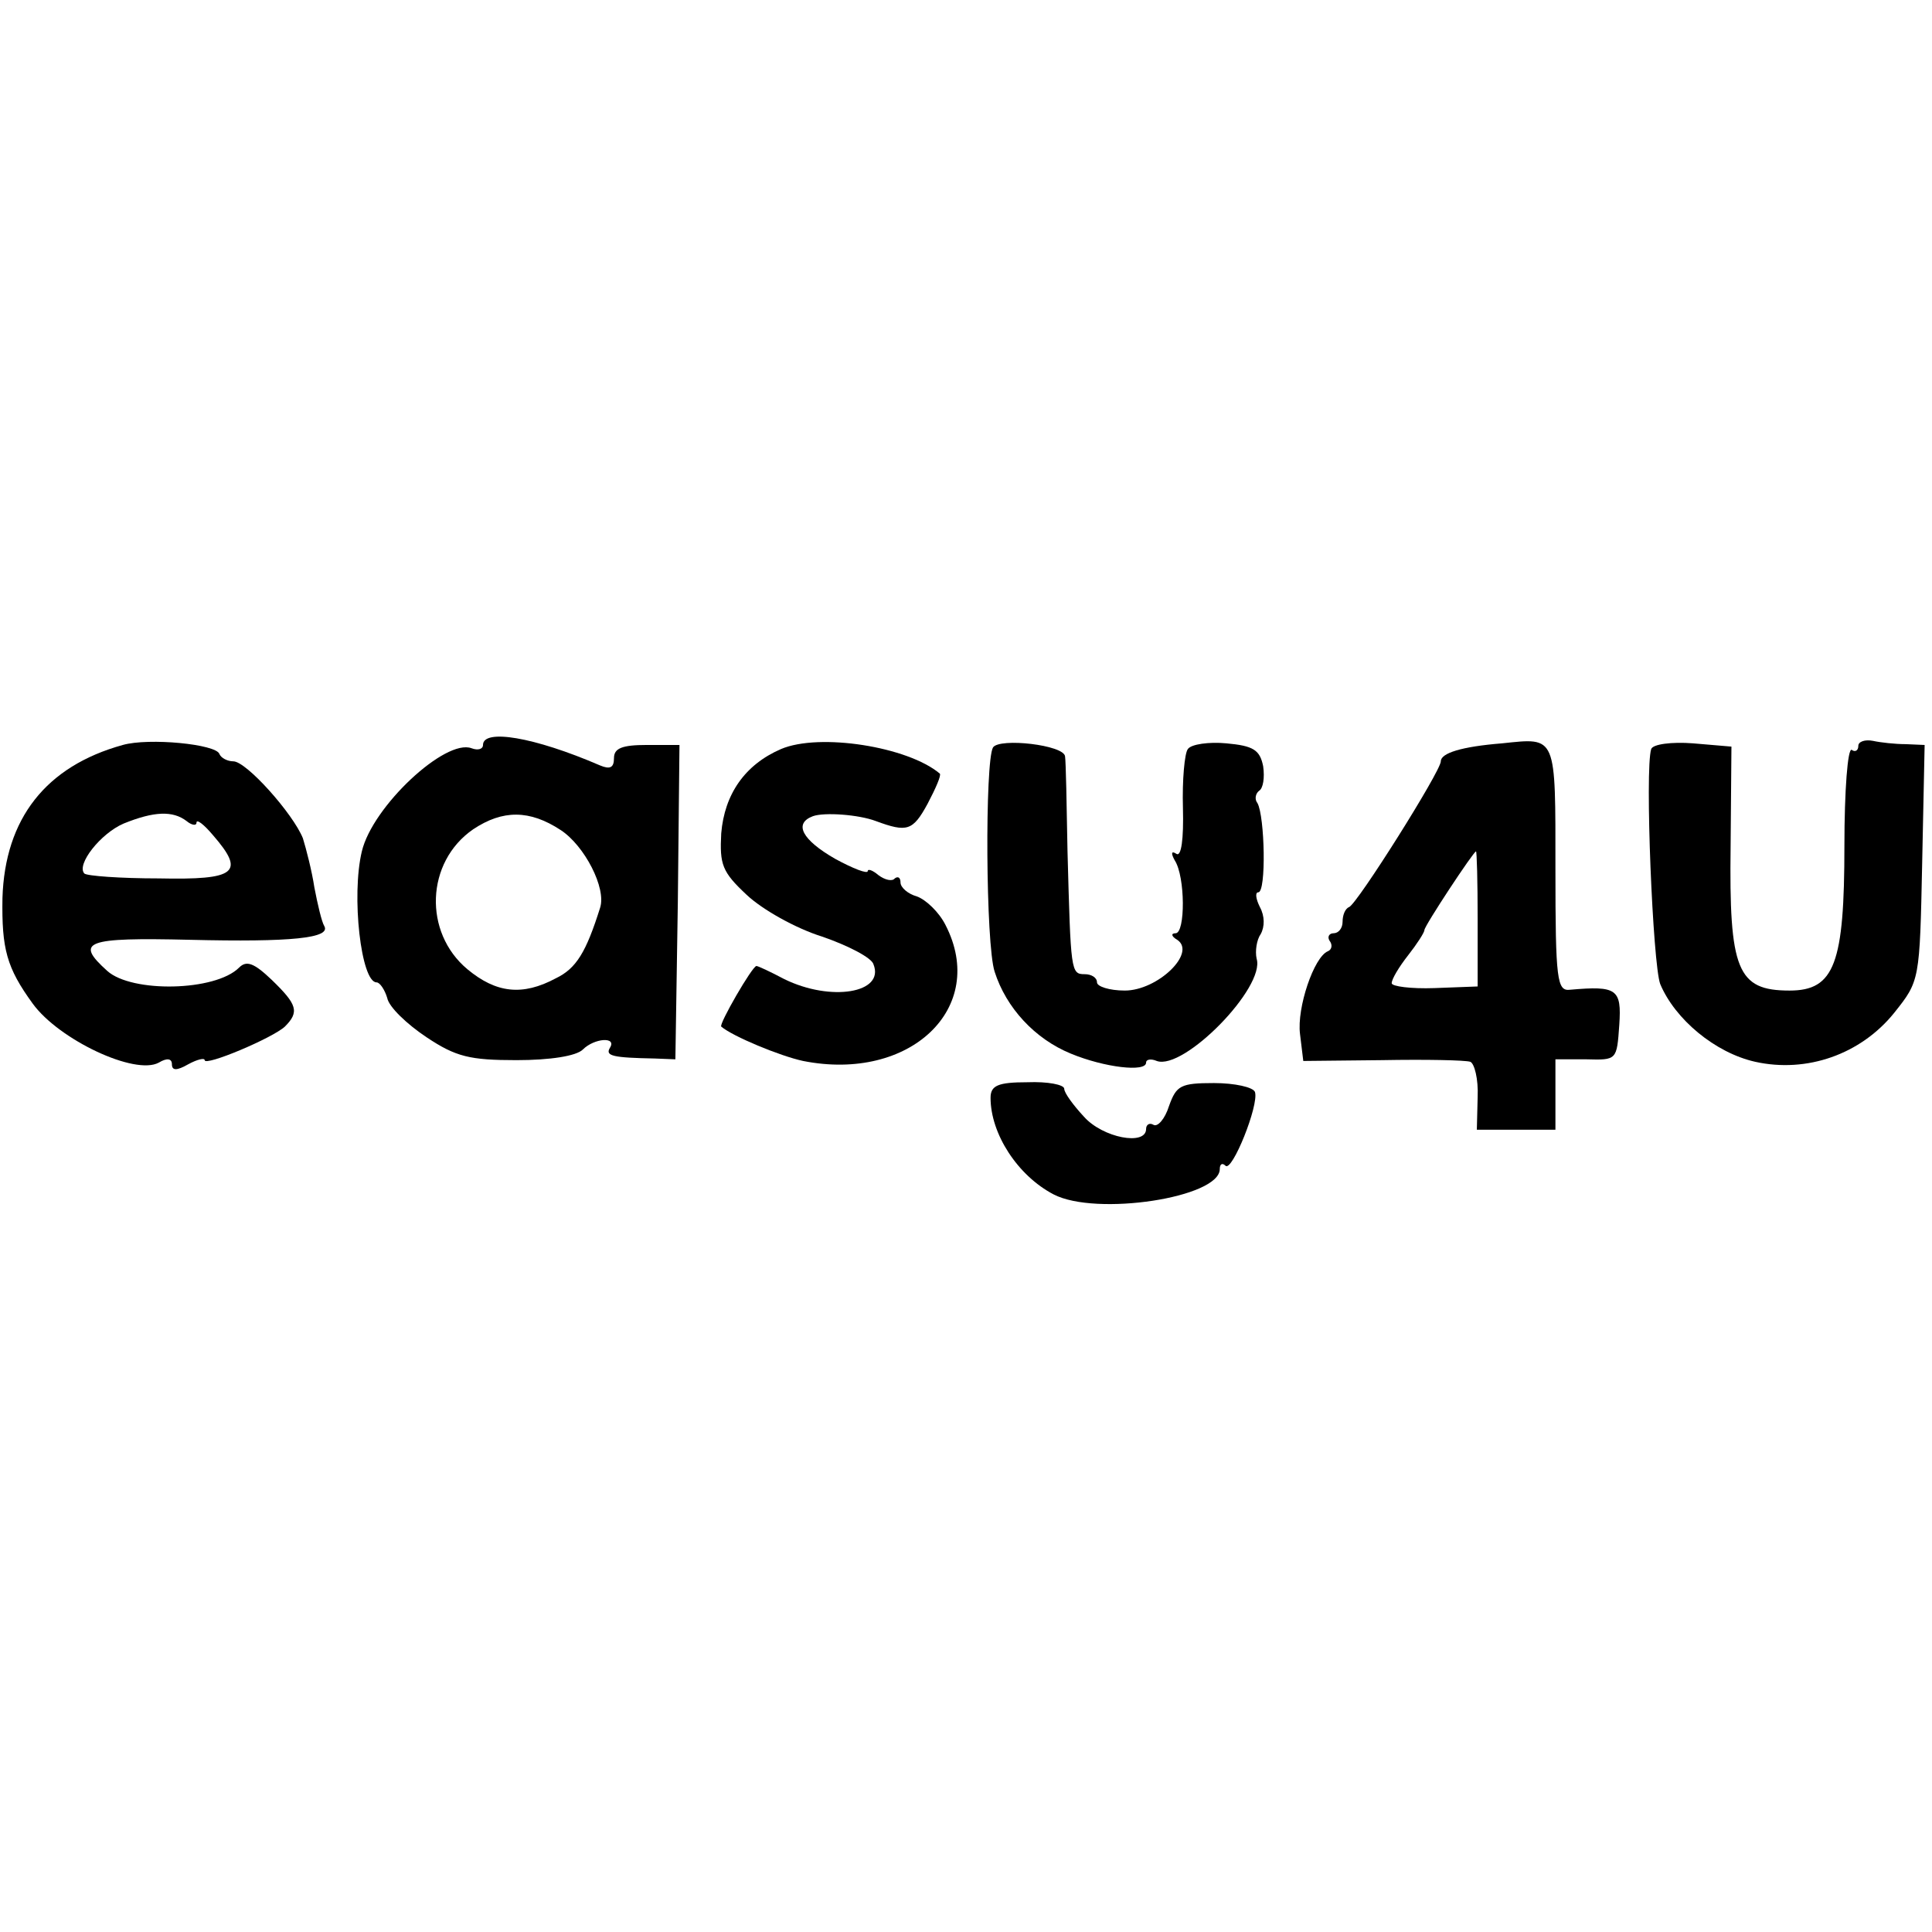
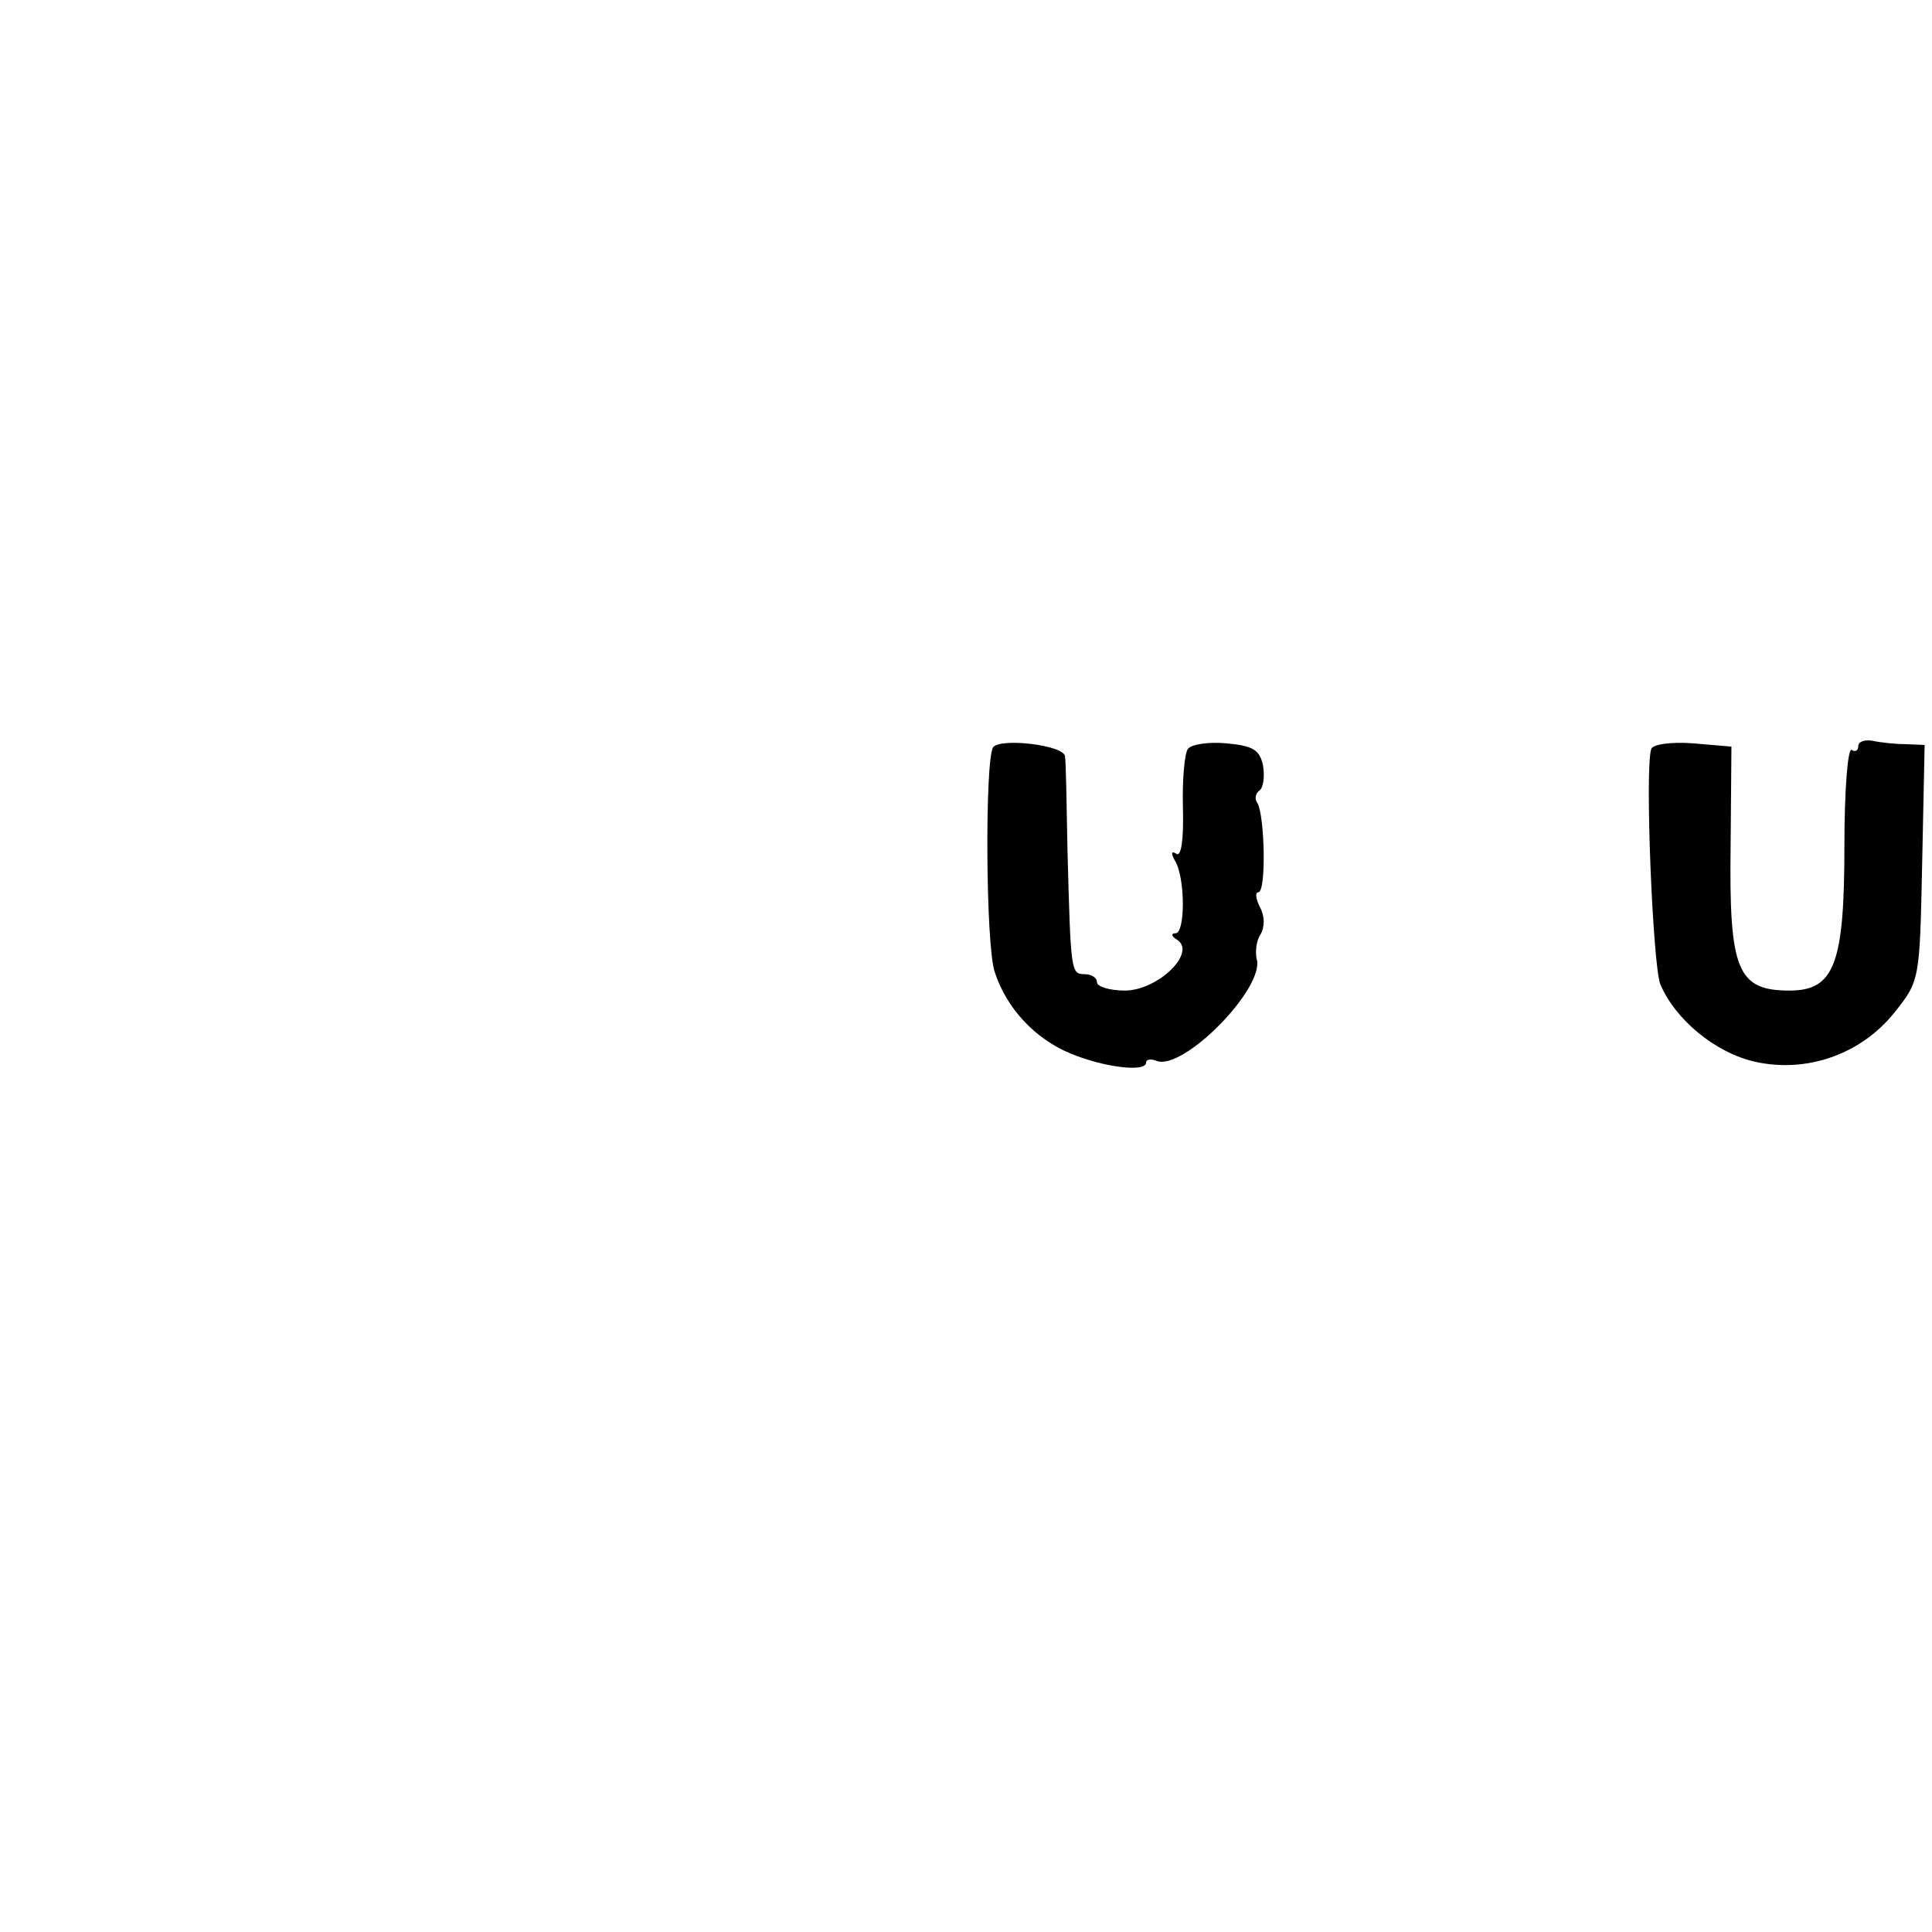
<svg xmlns="http://www.w3.org/2000/svg" version="1.0" width="236pt" height="236pt" viewBox="0 0 236 236" preserveAspectRatio="xMidYMid meet">
  <g transform="translate(0,236) scale(0.1,-0.1)" fill="#000000" stroke="none">
-     <path d="M150 1450 c-94 -26 -144 -90 -147 -187 -1 -62 5 -85 37 -129 32 -44 125 -88 154 -72 10 6 16 5 16 -2 0 -8 6 -8 20 0 11 6 20 8 20 5 0 -8 83 27 98 41 18 18 15 27 -16 57 -22 21 -31 24 -40 15 -29 -29 -131 -31 -161 -4 -40 36 -27 41 101 38 124 -3 173 2 164 17 -3 5 -8 26 -12 47 -3 20 -10 47 -14 60 -12 30 -69 94 -85 94 -7 0 -15 4 -17 9 -4 12 -86 20 -118 11z m78 -93 c6 -5 12 -6 12 -2 0 5 9 -2 20 -15 40 -46 29 -55 -66 -53 -47 0 -88 3 -91 6 -10 11 20 49 48 61 37 15 60 16 77 3z" />
-     <path d="M590 1450 c0 -5 -6 -7 -14 -4 -32 12 -121 -71 -134 -126 -13 -54 -1 -160 18 -160 4 0 10 -9 13 -19 2 -11 24 -32 48 -48 36 -24 53 -28 110 -28 41 0 73 5 81 13 14 14 42 16 33 2 -6 -10 4 -12 55 -13 l25 -1 3 192 2 192 -40 0 c-30 0 -40 -4 -40 -16 0 -12 -5 -14 -17 -9 -81 35 -143 45 -143 25z m95 -104 c29 -19 56 -71 48 -95 -17 -54 -29 -74 -54 -86 -41 -22 -73 -18 -108 11 -54 45 -51 131 7 171 36 24 69 24 107 -1z" />
-     <path d="M954 1445 c-44 -19 -69 -55 -73 -103 -2 -38 1 -47 31 -75 19 -18 60 -41 92 -51 32 -11 61 -26 63 -34 14 -35 -52 -46 -109 -18 -17 9 -32 16 -34 16 -5 0 -46 -71 -43 -74 14 -12 72 -36 100 -42 131 -26 226 65 174 166 -8 16 -24 31 -35 35 -11 3 -20 11 -20 17 0 6 -3 8 -7 5 -3 -4 -12 -2 -20 4 -7 6 -13 8 -13 5 0 -4 -18 3 -40 15 -40 23 -51 43 -27 52 14 5 56 2 77 -6 38 -14 45 -12 63 21 10 19 17 35 15 37 -39 33 -147 50 -194 30z" />
    <path d="M1213 1447 c-10 -17 -9 -241 2 -274 14 -44 49 -82 93 -100 41 -17 92 -23 92 -11 0 4 6 5 13 2 33 -12 133 90 122 125 -2 9 0 23 5 30 5 9 5 22 -1 33 -5 10 -6 18 -2 18 10 0 8 93 -1 109 -4 5 -2 12 2 15 5 3 7 16 5 30 -4 20 -12 25 -45 28 -21 2 -43 -1 -47 -7 -4 -5 -7 -38 -6 -72 1 -38 -2 -60 -8 -56 -6 4 -7 1 -2 -8 13 -20 13 -89 1 -89 -6 0 -5 -4 2 -8 24 -16 -24 -62 -64 -62 -19 0 -34 5 -34 10 0 6 -7 10 -15 10 -17 0 -17 3 -21 150 -1 58 -2 110 -3 116 -1 14 -80 23 -88 11z" />
-     <path d="M1835 1452 c-50 -4 -75 -12 -75 -22 0 -12 -102 -174 -112 -178 -5 -2 -8 -10 -8 -18 0 -8 -5 -14 -11 -14 -5 0 -8 -4 -5 -9 4 -5 3 -11 -2 -13 -17 -7 -38 -69 -34 -101 l4 -33 96 1 c54 1 102 0 108 -2 5 -2 10 -21 9 -43 l-1 -40 48 0 48 0 0 43 0 43 38 0 c37 -1 37 -1 40 42 3 44 -3 48 -60 43 -16 -2 -18 11 -18 147 0 165 2 161 -65 154z m-30 -214 l0 -83 -53 -2 c-28 -1 -52 2 -52 6 0 5 9 20 20 34 11 14 20 28 20 31 0 5 60 96 63 96 1 0 2 -37 2 -82z" />
    <path d="M2017 1445 c-8 -25 2 -263 11 -287 18 -43 67 -84 116 -95 63 -14 129 9 170 60 31 39 31 39 34 183 l3 144 -23 1 c-13 0 -31 2 -40 4 -10 2 -18 -1 -18 -6 0 -6 -4 -8 -8 -5 -5 3 -9 -50 -9 -117 0 -144 -12 -177 -67 -177 -64 0 -74 25 -72 177 l1 121 -47 4 c-26 2 -49 -1 -51 -7z" />
-     <path d="M1210 1019 c0 -44 33 -95 77 -118 52 -27 203 -4 203 31 0 6 3 8 7 4 8 -8 41 74 36 90 -2 6 -25 11 -50 11 -41 0 -46 -3 -55 -28 -5 -16 -14 -26 -19 -23 -5 3 -9 0 -9 -5 0 -21 -53 -11 -76 15 -13 14 -24 29 -24 34 0 5 -20 9 -45 8 -36 0 -45 -4 -45 -19z" />
  </g>
</svg>